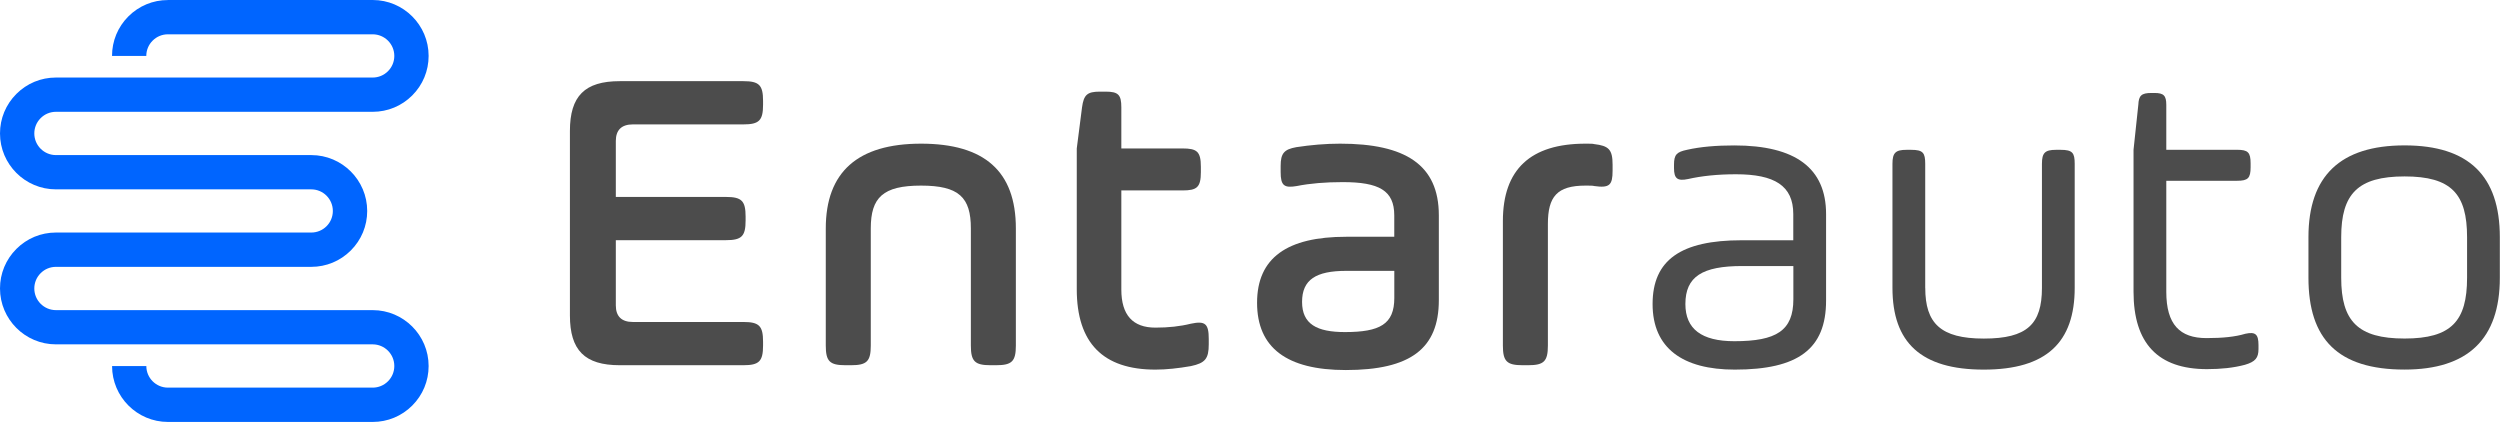
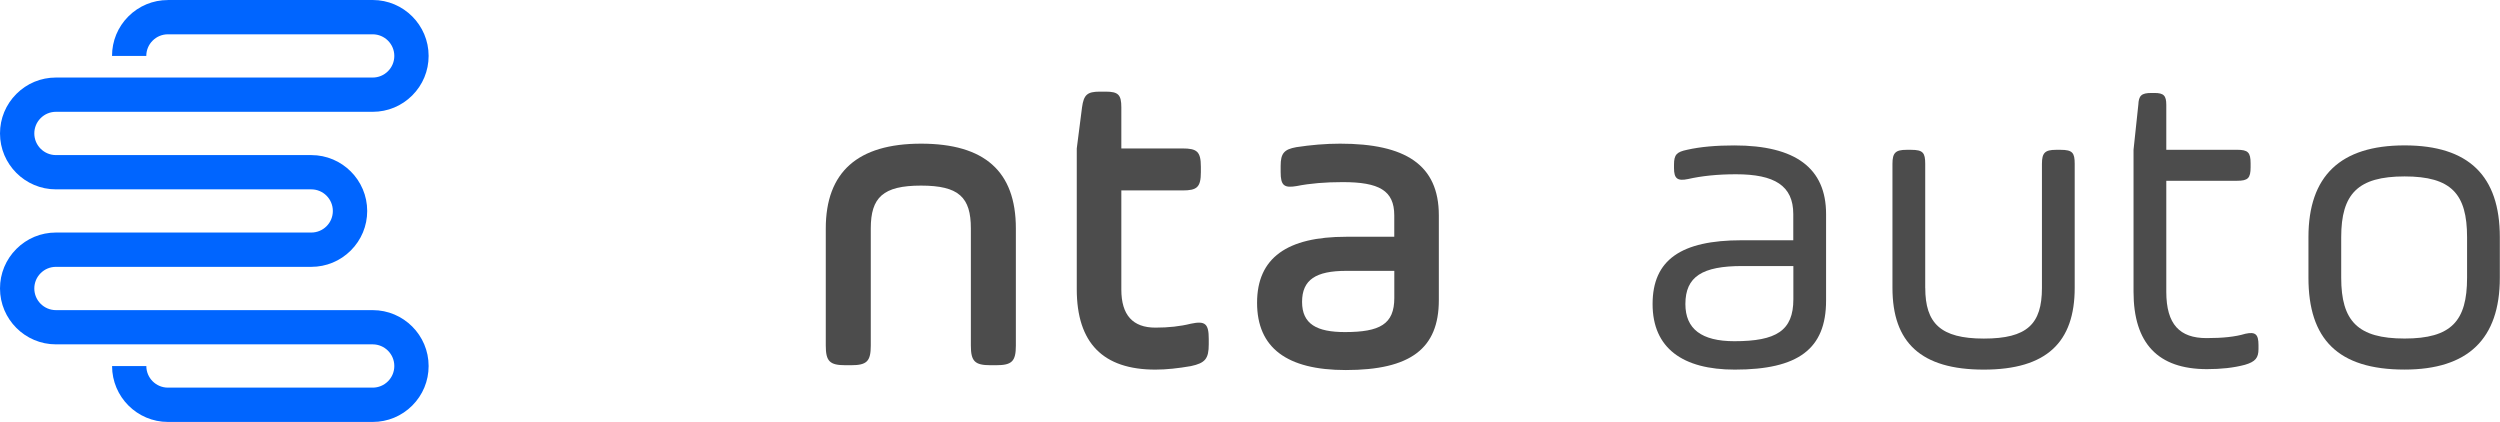
<svg xmlns="http://www.w3.org/2000/svg" xmlns:xlink="http://www.w3.org/1999/xlink" width="580px" height="98px" viewBox="0 0 580 98" version="1.1">
  <title>Logo</title>
  <defs>
    <path d="M38.95,0.01 C35.49,0.01 32.23,1.36 29.78,3.81 C27.33,6.26 25.99,9.52 25.99,12.98 L33.94,12.98 C33.94,11.64 34.46,10.38 35.41,9.43 C36.36,8.48 37.62,7.96 38.96,7.96 L86.46,7.96 C89.23,7.96 91.48,10.21 91.48,12.97 C91.48,14.31 90.96,15.57 90.01,16.52 C89.06,17.47 87.8,17.99 86.46,17.99 L12.97,17.99 C9.5,17.99 6.25,19.34 3.8,21.79 C1.35,24.24 -1.13686838e-13,27.5 -1.13686838e-13,30.96 C-1.13686838e-13,38.11 5.82,43.93 12.97,43.93 L72.21,43.93 C74.98,43.93 77.22,46.18 77.22,48.94 C77.22,50.28 76.7,51.54 75.76,52.48 C74.81,53.43 73.55,53.95 72.21,53.95 L12.97,53.95 C9.5,53.95 6.25,55.3 3.8,57.75 C1.35,60.2 -1.13686838e-13,63.46 -1.13686838e-13,66.92 C-1.13686838e-13,74.07 5.82,79.89 12.97,79.89 L86.46,79.89 C89.23,79.89 91.48,82.14 91.48,84.91 C91.48,86.25 90.96,87.51 90.01,88.46 C89.06,89.41 87.8,89.93 86.46,89.93 L38.96,89.93 C36.19,89.93 33.95,87.68 33.95,84.92 L26,84.92 C26,92.07 31.82,97.89 38.97,97.89 L86.47,97.89 C89.93,97.89 93.19,96.54 95.64,94.09 C98.09,91.64 99.44,88.38 99.44,84.92 C99.44,77.77 93.62,71.95 86.47,71.95 L12.98,71.95 C10.21,71.95 7.96,69.7 7.96,66.93 C7.96,65.59 8.48,64.33 9.43,63.38 C10.38,62.43 11.64,61.91 12.98,61.91 L72.22,61.91 C75.68,61.91 78.93,60.56 81.39,58.11 C83.84,55.66 85.19,52.4 85.19,48.95 C85.19,41.8 79.37,35.98 72.22,35.98 L12.98,35.98 C10.21,35.98 7.96,33.73 7.96,30.96 C7.96,29.62 8.48,28.36 9.43,27.41 C10.38,26.46 11.64,25.94 12.98,25.94 L86.47,25.94 C89.93,25.94 93.19,24.59 95.64,22.14 C98.09,19.69 99.44,16.43 99.44,12.97 C99.44,5.82 93.62,0 86.47,0 L38.97,0 L38.95,0.01 Z" id="path-1" />
  </defs>
  <g id="Page-1" stroke="none" stroke-width="1" fill="none" fill-rule="evenodd">
    <g id="Logo" transform="translate(-0, 0)">
      <g id="Text" transform="translate(132.22, 18.83)" fill="#4C4C4C" fill-rule="nonzero">
-         <path d="M10.65,36.91 L10.65,52.02 C10.65,54.55 11.97,55.87 14.6,55.87 L40.25,55.87 C43.9,55.87 44.81,56.78 44.81,60.43 L44.81,61.34 C44.81,64.99 43.9,65.9 40.25,65.9 L11.56,65.9 C3.45,65.9 0,62.45 0,54.34 L0,11.56 C0,3.45 3.45,0 11.56,0 L40.25,0 C43.9,0 44.81,0.91 44.81,4.56 L44.81,5.47 C44.81,9.12 43.9,10.03 40.25,10.03 L14.6,10.03 C11.97,10.03 10.65,11.35 10.65,13.88 L10.65,26.86 L36.2,26.86 C39.85,26.86 40.76,27.77 40.76,31.42 L40.76,32.33 C40.76,35.98 39.85,36.89 36.2,36.89 L10.65,36.89 L10.65,36.91 Z" id="Path" />
        <path d="M69.8,61.34 C69.8,64.99 68.89,65.9 65.24,65.9 L63.92,65.9 C60.27,65.9 59.36,64.99 59.36,61.34 L59.36,34.17 C59.36,21.09 66.76,14.5 81.46,14.5 C96.16,14.5 103.46,20.89 103.46,34.17 L103.46,61.34 C103.46,64.99 102.55,65.9 98.9,65.9 L97.58,65.9 C93.93,65.9 93.02,64.99 93.02,61.34 L93.02,34.17 C93.02,26.97 90.28,24.23 81.46,24.23 C72.64,24.23 69.8,26.97 69.8,34.17 L69.8,61.34 L69.8,61.34 Z" id="Path" />
        <path d="M117.59,15.61 L118.81,6.08 C119.21,3.14 120.03,2.43 122.96,2.43 L124.28,2.43 C127.22,2.43 127.93,3.14 127.93,6.08 L127.93,15.61 L142.12,15.61 C145.47,15.61 146.38,16.32 146.38,19.87 L146.38,21.09 C146.38,24.64 145.47,25.35 142.12,25.35 L127.93,25.35 L127.93,48.36 C127.93,54.24 130.57,57.18 135.84,57.18 C138.88,57.18 141.62,56.88 144.05,56.27 C147.4,55.56 148.21,56.27 148.21,59.82 L148.21,61.04 C148.21,64.39 147.4,65.4 144.05,66.11 C141.11,66.62 138.37,66.92 135.84,66.92 C123.68,66.92 117.59,60.74 117.59,48.27 L117.59,15.62 L117.59,15.61 Z" id="Path" />
        <path d="M201.59,50.8 C201.59,62.05 195,67.02 180,67.02 C166.31,67.02 159.42,61.85 159.42,51.41 C159.42,40.97 166.41,36.1 180.1,36.1 L191.25,36.1 L191.25,31.13 C191.25,25.35 187.7,23.42 179.29,23.42 C175.23,23.42 171.69,23.72 168.64,24.33 C165.7,24.84 164.89,24.23 164.89,21.09 L164.89,19.67 C164.89,16.73 165.7,15.82 168.54,15.31 C171.88,14.8 175.33,14.5 178.68,14.5 C193.79,14.5 201.59,19.37 201.59,31.13 L201.59,50.8 L201.59,50.8 Z M191.25,44.01 L180.1,44.01 C173.1,44.01 169.86,46.04 169.86,51.21 C169.86,56.38 173.31,58.21 179.8,58.21 C187.91,58.21 191.26,56.39 191.26,50.3 L191.26,44.01 L191.25,44.01 Z" id="Shape" />
-         <path d="M226.89,61.34 C226.89,64.99 225.98,65.9 222.33,65.9 L221.01,65.9 C217.36,65.9 216.45,64.99 216.45,61.34 L216.45,32.45 C216.45,20.49 222.84,14.5 235.61,14.5 C236.62,14.5 237.33,14.5 237.64,14.6 C240.98,15 241.9,15.82 241.9,19.36 L241.9,20.78 C241.9,24.13 241.19,24.83 237.64,24.33 C237.33,24.23 236.63,24.23 235.61,24.23 C229.02,24.23 226.89,26.77 226.89,33.15 L226.89,61.33 L226.89,61.34 Z" id="Path" />
        <path d="M291.43,50.9 C291.43,62.15 284.94,66.92 270.24,66.92 C258.18,66.92 251.18,61.95 251.18,51.71 C251.18,41.47 257.77,36.91 271.86,36.91 L283.82,36.91 L283.82,30.83 C283.82,24.24 279.46,21.6 270.54,21.6 C266.18,21.6 262.53,22 259.39,22.71 C256.96,23.22 256.15,22.61 256.15,20.18 L256.15,19.37 C256.15,17.04 256.76,16.43 259.19,15.92 C262.33,15.21 265.98,14.91 270.14,14.91 C284.33,14.91 291.43,20.18 291.43,30.83 L291.43,50.9 L291.43,50.9 Z M283.83,42.89 L271.97,42.89 C262.74,42.89 258.79,45.32 258.79,51.71 C258.79,57.49 262.54,60.33 270.15,60.33 C279.88,60.33 283.84,57.9 283.84,50.6 L283.84,42.89 L283.83,42.89 Z" id="Shape" />
        <path d="M314.44,47.96 C314.44,56.17 317.99,59.72 328.03,59.72 C338.07,59.72 341.51,56.37 341.51,47.96 L341.51,19.17 C341.51,16.63 342.22,15.93 344.75,15.93 L345.87,15.93 C348.61,15.93 349.11,16.64 349.11,19.17 L349.11,47.96 C349.11,60.53 342.62,66.92 328.02,66.92 C313.42,66.92 306.83,60.63 306.83,47.96 L306.83,19.17 C306.83,16.63 307.54,15.93 310.07,15.93 L311.19,15.93 C313.93,15.93 314.43,16.64 314.43,19.17 L314.43,47.96 L314.44,47.96 Z" id="Path" />
        <path d="M362.76,15.92 L363.87,5.48 C363.97,3.35 364.58,2.74 366.91,2.74 L367.62,2.74 C369.75,2.74 370.36,3.35 370.36,5.48 L370.36,15.92 L386.78,15.92 C389.32,15.92 389.92,16.53 389.92,19.06 L389.92,19.97 C389.92,22.5 389.31,23.11 386.78,23.11 L370.36,23.11 L370.36,48.86 C370.36,56.46 373.5,59.61 379.69,59.61 C383.44,59.61 386.38,59.31 388.71,58.6 C391.04,58.1 391.75,58.7 391.75,61.24 L391.75,62.15 C391.75,64.18 391.04,65.09 388.61,65.8 C385.97,66.51 383.03,66.81 379.79,66.81 C368.43,66.81 362.76,60.83 362.76,48.86 L362.76,15.91 L362.76,15.92 Z" id="Path" />
        <path d="M403.34,45.62 L403.34,36.19 C403.34,21.99 410.74,14.9 425.64,14.9 C440.54,14.9 447.74,21.99 447.74,36.19 L447.74,45.62 C447.74,59.81 440.34,66.91 425.64,66.91 C410.13,66.91 403.34,59.81 403.34,45.62 M440.14,36.19 C440.14,26.15 436.49,22.1 425.64,22.1 C414.79,22.1 410.94,26.16 410.94,36.19 L410.94,45.62 C410.94,55.66 414.79,59.71 425.64,59.71 C436.49,59.71 440.14,55.66 440.14,45.62 L440.14,36.19 Z" id="Shape" />
      </g>
      <mask id="mask-2" fill="white">
        <use xlink:href="#path-1" />
      </mask>
      <use id="Path" fill="#0065FF" xlink:href="#path-1" />
    </g>
  </g>
</svg>